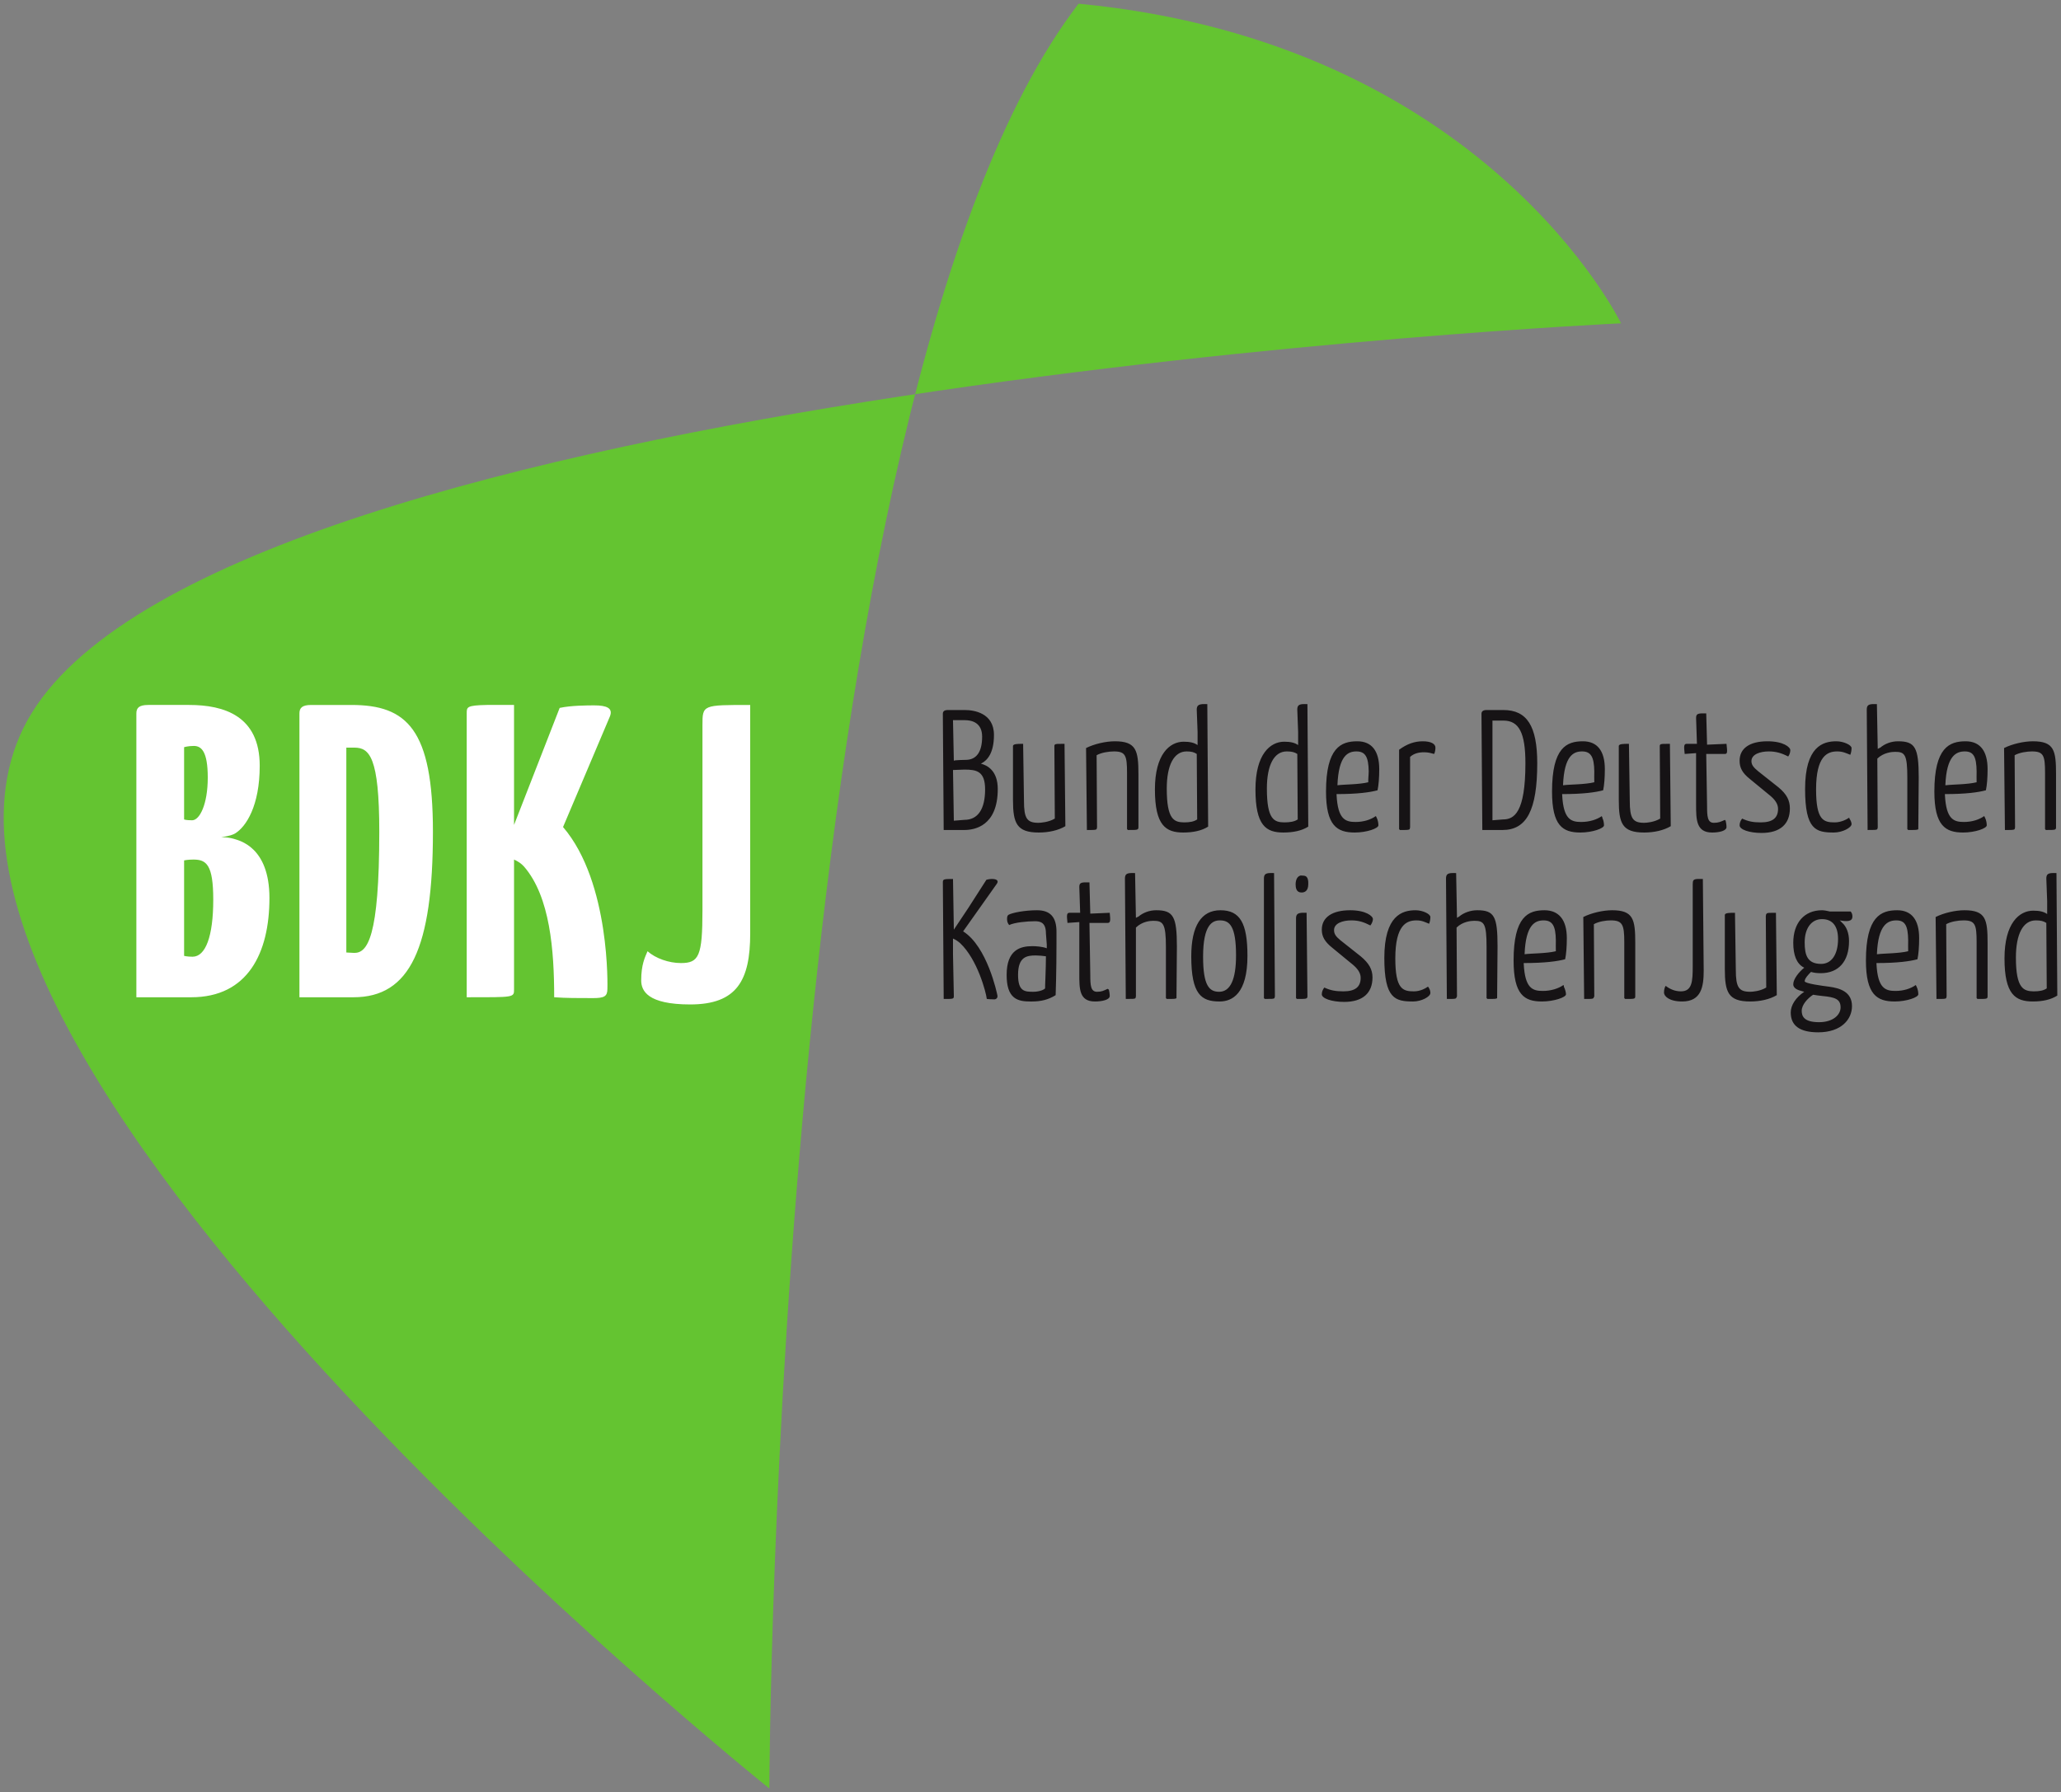
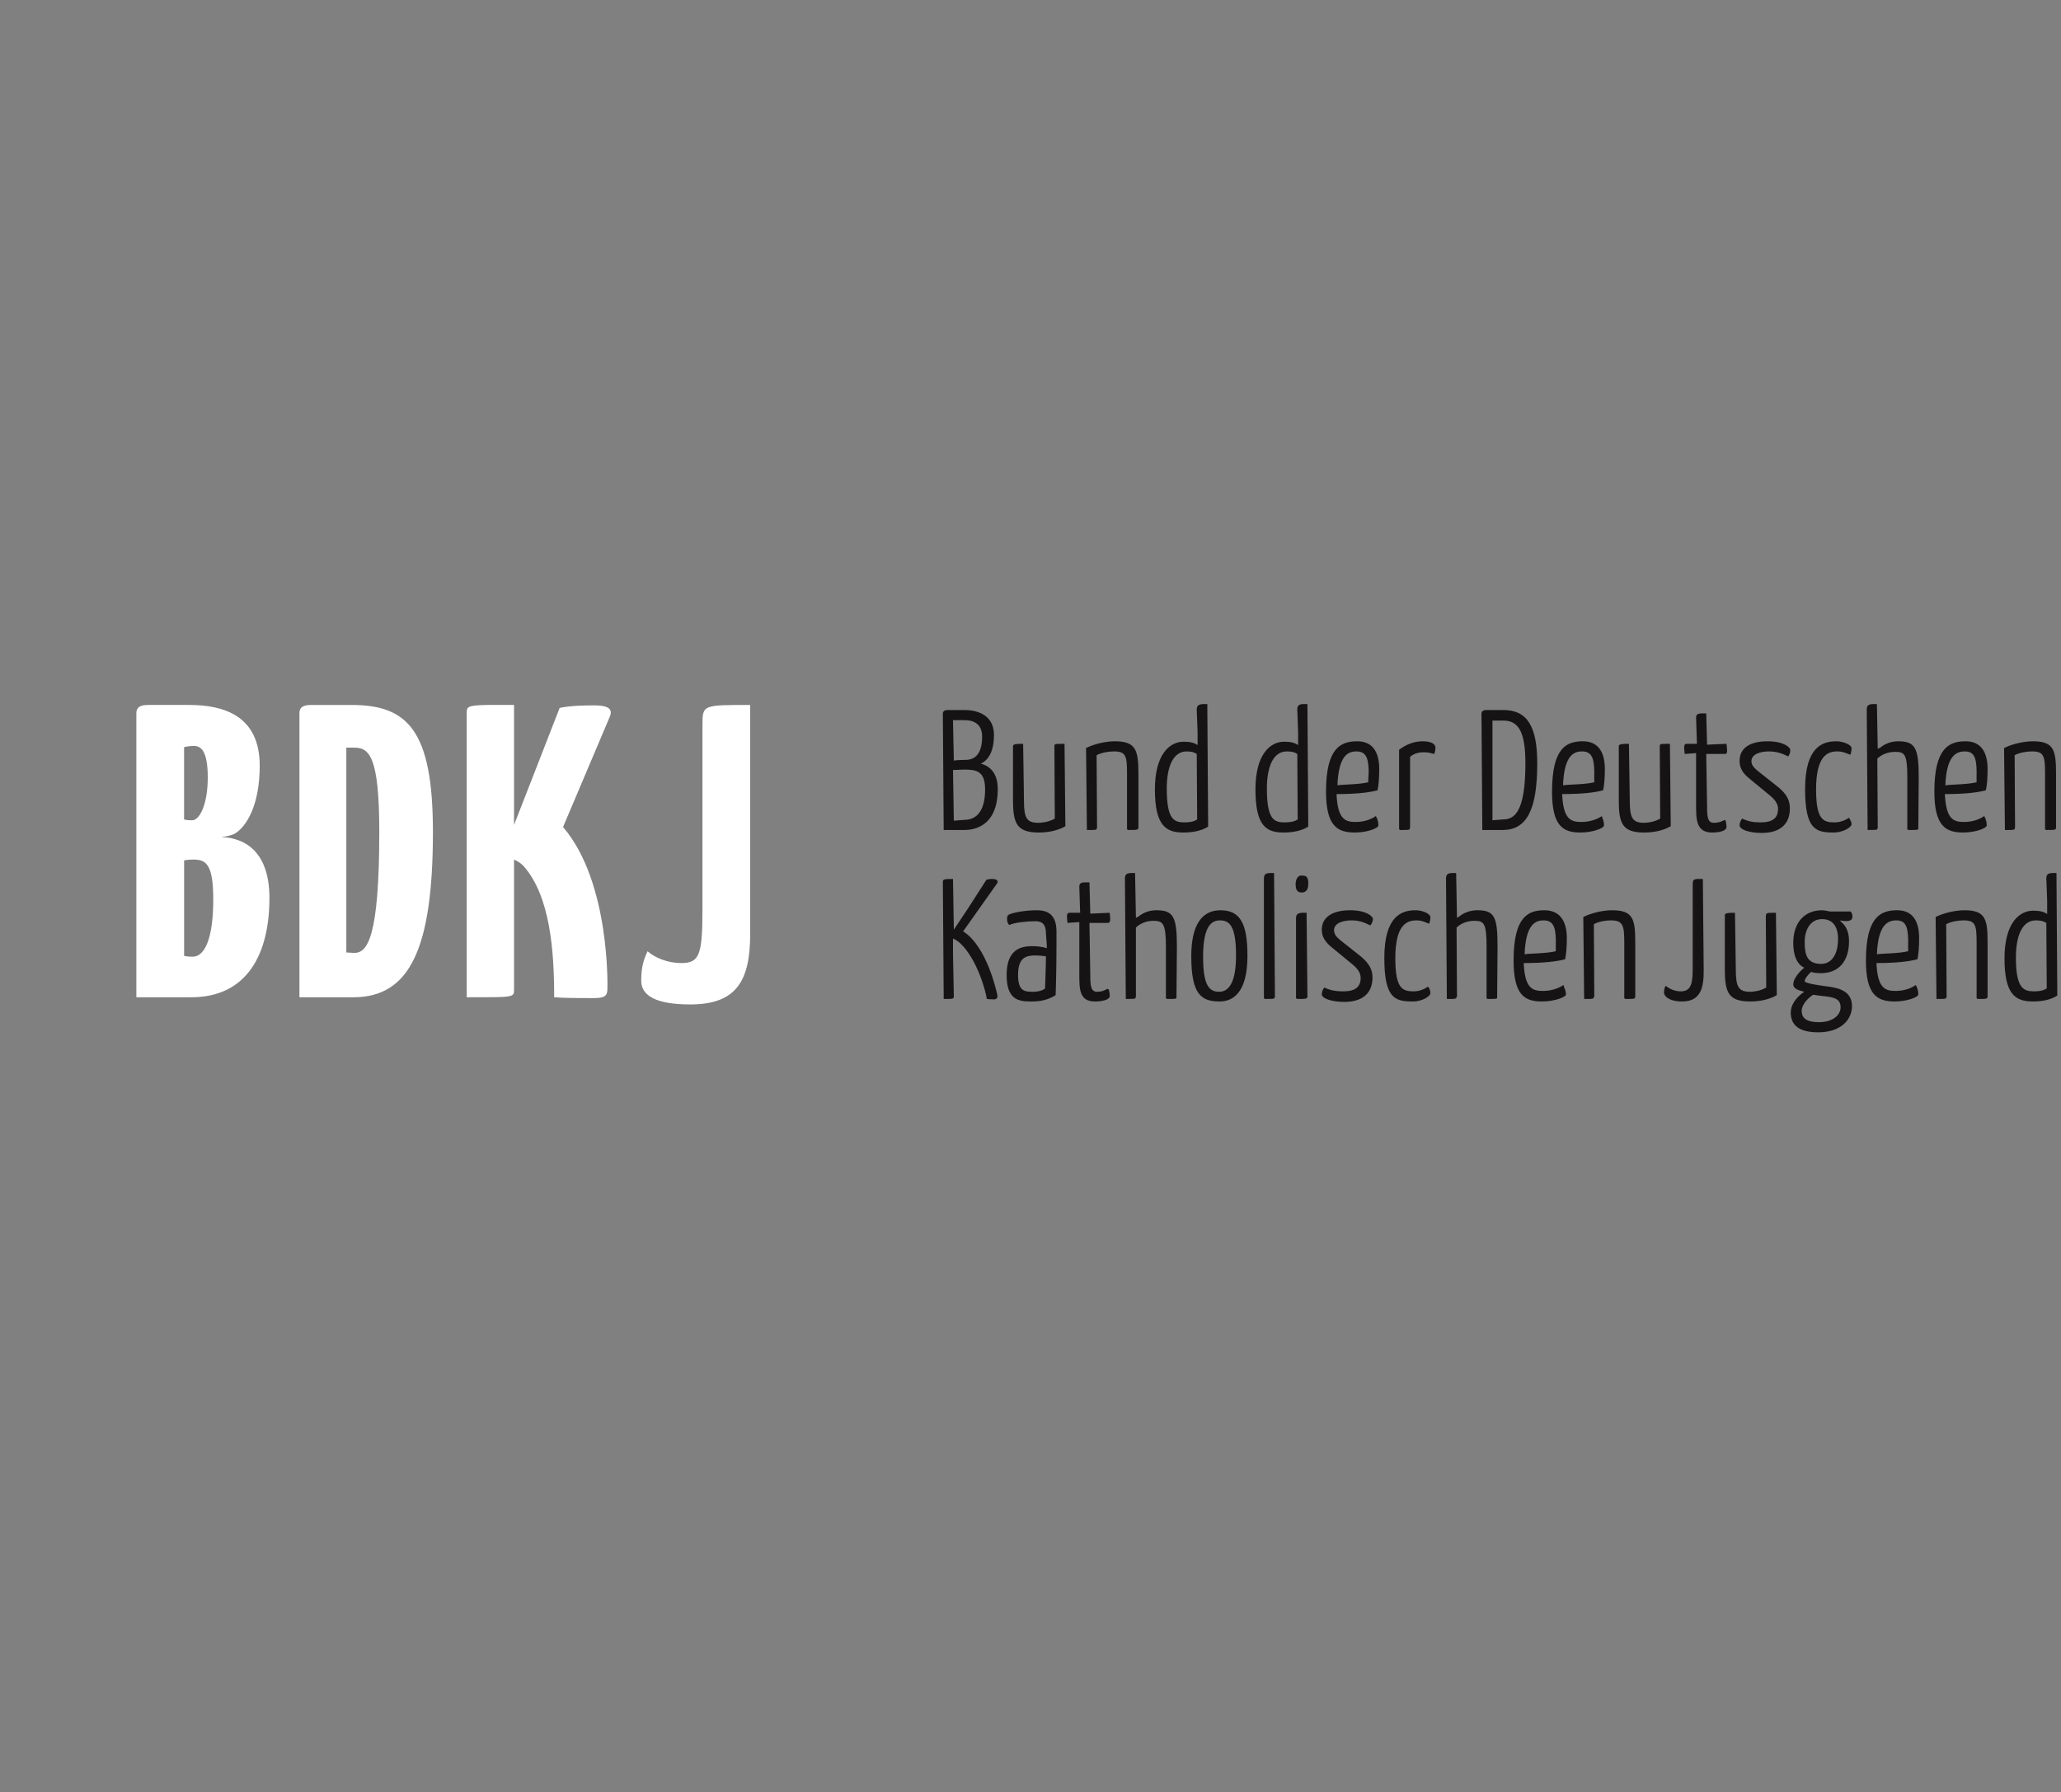
<svg xmlns="http://www.w3.org/2000/svg" version="1.1" width="555.907" height="483.47" id="svg3086">
  <rect width="100%" height="100%" fill="#808080" stroke="none" />
  <defs id="defs3088" />
  <g transform="translate(-134.047,-282.77)" id="layer1">
-     <path d="m 341.56,765.24 c 0,0 1.103,-374.34 83.406,-481.47 109.742,10.451 146.319,86.218 146.319,86.218 0,0 -374.335,17.416 -428.611,105.011 -54.276,87.599 198.886,290.241 198.886,290.241" id="path14" style="fill:#64c431;fill-opacity:1;fill-rule:nonzero;stroke:none" />
    <path d="m 174.019,472.943 c -2.484,0 -3.191,0.811 -3.191,2.279 l 0,76.573 14.813,0 c 15.219,0 21.081,-11.901 21.081,-26.778 0,-13.861 -8.218,-15.497 -9.572,-15.953 -0.789,-0.228 -1.955,-0.456 -3.418,-0.456 2.366,-0.328 3.195,-0.693 3.76,-1.026 2.931,-1.805 6.609,-7.416 6.609,-18.232 0,-13.419 -9.563,-16.409 -19.029,-16.409 l -11.053,0 z m 43.984,0 c -2.484,0 -3.191,0.811 -3.191,2.279 l 0,76.573 14.585,0 c 15.219,0 21.422,-13.223 21.422,-44.668 0,-27.612 -7.001,-34.185 -21.992,-34.185 l -10.825,0 z m 47.289,0 c -5.423,0.106 -5.356,0.59 -5.356,2.279 l 0,76.573 c 12.853,0 12.762,0.091 12.762,-2.165 l 0,-34.982 c 1.007,0.451 1.942,1.035 2.735,1.937 6.987,8.118 8.09,22.585 8.09,35.21 3.159,0.228 6.203,0.228 10.483,0.228 3.045,0 3.874,-0.474 3.874,-2.507 0,0 0.889,-28.651 -11.965,-43.642 l 12.648,-29.855 c 0.902,-2.252 -0.948,-2.963 -4.216,-2.963 -1.8,0 -6.304,0.011 -9.344,0.684 l -12.306,31.564 0,-32.361 c -3.213,0 -5.599,-0.036 -7.407,0 z m 71.104,0 c -12.853,0 -12.876,-0.05 -12.876,5.47 l 0,49.91 c 0,12.398 -0.962,14.244 -5.811,14.244 -3.268,0 -6.86,-1.272 -9.002,-3.191 -0.675,1.577 -1.709,3.578 -1.709,7.862 0,2.821 1.718,6.495 13.218,6.495 12.626,0 16.181,-6.522 16.181,-19.143 l 0,-61.646 z m -150.07,11.053 c 2.028,0 3.76,1.449 3.76,8.546 0,7.211 -2.188,11.509 -4.216,11.509 -1.691,0 -2.165,-0.228 -2.165,-0.228 l 0,-19.485 c 0,0 1.039,-0.342 2.621,-0.342 z m 41.135,0.456 2.165,0 c 4.057,0 6.723,2.502 6.723,22.676 0,28.628 -3.227,32.703 -6.723,32.703 l -2.165,-0.114 0,-55.265 z m -41.249,30.196 c 3.496,0 5.356,1.358 5.356,10.825 0,9.923 -2.088,15.383 -5.583,15.383 -1.463,0 -2.279,-0.228 -2.279,-0.228 l 0,-25.752 c 0,0 0.93,-0.228 2.507,-0.228 z" id="path16" style="fill:#ffffff;fill-opacity:1;fill-rule:nonzero;stroke:none" />
    <path d="m 458.435,472.715 c -1.086,0.076 -1.595,0.392 -1.595,1.481 l 0.228,6.039 0,3.532 c -0.93,-0.661 -2.106,-0.912 -3.76,-0.912 -3.765,0 -7.748,3.373 -7.748,12.876 0,9.713 2.94,11.623 7.635,11.623 2.671,0 4.973,-0.479 6.723,-1.595 l -0.228,-33.045 c -0.506,0 -0.891,-0.025 -1.253,0 z m 27.006,0 c -1.053,0.076 -1.481,0.392 -1.481,1.481 l 0.228,6.039 0,3.532 c -0.93,-0.661 -2.106,-0.912 -3.76,-0.912 -3.765,0 -7.749,3.373 -7.749,12.876 0,9.713 2.826,11.623 7.521,11.623 2.671,0 4.973,-0.479 6.723,-1.595 l -0.228,-33.045 c -0.505,0 -0.902,-0.025 -1.253,0 z m 153.603,0 c -1.049,0.076 -1.481,0.392 -1.481,1.481 l 0.228,32.475 c 1.892,0 2.375,0.015 2.621,-0.228 l 0.114,-0.456 -0.114,-18.574 c 1.682,-1.632 3.915,-1.823 4.786,-1.823 2.657,0 3.305,0.697 3.305,7.065 l 0,13.788 0.228,0.228 c 1.937,0 2.498,0.011 2.735,-0.228 l 0.114,-13.902 c 0,-8.109 -0.962,-9.8 -5.583,-9.8 -1.814,0 -3.519,0.643 -4.786,1.709 -0.219,0.132 -0.474,0.191 -0.684,0.342 l -0.228,-12.079 c -0.498,0 -0.904,-0.025 -1.253,0 z m -249.32,1.595 c -0.948,0 -1.367,0.333 -1.367,1.026 l 0.228,31.336 5.583,0 c 2.698,0 9.002,-1.021 9.002,-11.053 0,-5.005 -2.89,-6.427 -4.558,-6.837 0.073,-0.033 0.159,-0.073 0.228,-0.114 1.49,-0.807 3.305,-2.717 3.305,-7.635 0,-6.003 -5.506,-6.723 -7.862,-6.723 l -4.558,0 z m 145.285,0 c -0.921,0 -1.367,0.351 -1.367,1.026 l 0.228,31.336 5.47,0 c 6.486,0 9.344,-5.36 9.344,-18.004 0,-10.023 -2.762,-14.358 -9.116,-14.358 l -4.558,0 z m 57.886,0.912 c -1.065,0.066 -1.367,0.335 -1.367,1.253 l 0.228,6.951 -2.735,0 c -0.82,0 -0.798,0.62 -0.57,2.735 l 3.077,-0.228 0,13.902 c 0,4.061 0.046,7.521 4.33,7.521 1.887,0 3.874,-0.442 3.874,-1.481 0,-0.602 -0.137,-1.331 -0.228,-1.709 l -0.228,-0.228 -0.228,0.114 c -0.889,0.392 -1.477,0.684 -2.735,0.684 -1.737,0 -1.823,-1.805 -1.823,-4.558 l -0.228,-14.016 5.014,0 c 0.77,0 0.679,-0.62 0.456,-2.735 l -5.242,0.228 -0.228,-8.432 c -0.525,0 -1.013,-0.022 -1.367,0 z m -201.803,1.823 3.191,0 c 1.737,0 4.672,0.556 4.672,4.444 0,4.111 -1.522,6.267 -4.444,6.267 -0.219,0 -3.004,0.045 -3.191,0.228 l -0.228,-10.939 z m 145.512,0.114 2.963,0 c 4.207,0 5.925,3.327 5.925,11.509 0,13.373 -3.067,15.155 -6.039,15.155 l -2.849,0.228 0,-26.892 z m -101.87,5.583 c -2.416,0 -5.556,0.716 -7.749,1.823 l 0.228,22.106 c 1.901,0 2.379,0.011 2.621,-0.228 l 0.114,-0.456 -0.114,-19.485 c 1.285,-0.729 3.318,-1.026 4.672,-1.026 3.131,0 3.532,1.117 3.532,5.811 l 0,15.155 0.228,0.228 c 2.621,0 2.849,0.022 2.849,-0.798 l 0,-14.244 c 0,-6.418 -0.593,-8.888 -6.381,-8.888 z m 65.407,0 c -4.353,0 -8.432,1.668 -8.432,13.56 0,9.216 2.995,11.053 7.749,11.053 3.25,0 6.381,-1.121 6.381,-1.937 0,-0.479 -0.091,-1.317 -0.456,-2.051 -0.022,-0.078 -0.087,-0.16 -0.114,-0.228 -0.041,-0.064 -0.064,-0.168 -0.114,-0.228 -1.372,0.971 -3.282,1.595 -5.47,1.595 -2.717,0 -4.8,-0.665 -5.128,-7.293 0,-0.109 0.003,-0.114 0,-0.228 5.666,0 9.016,-0.474 11.053,-1.026 0.292,-1.367 0.456,-3.473 0.456,-5.697 0,-4.913 -2.024,-7.521 -5.925,-7.521 z m 17.662,0 c -2.206,0 -4.234,0.697 -6.381,2.279 l 0,21.422 0.228,0.228 c 1.928,0 2.375,0.015 2.621,-0.228 l 0.114,-0.456 0,-19.029 c 0.975,-0.898 2.243,-1.253 3.76,-1.253 1.144,0 1.828,0.214 2.735,0.456 0.246,-0.488 0.342,-1.217 0.342,-1.709 0,-1.03 -1.222,-1.709 -3.418,-1.709 z m 43.187,0 c -4.353,0 -8.318,1.668 -8.318,13.56 0,9.216 2.881,11.053 7.635,11.053 3.245,0 6.381,-1.121 6.381,-1.937 0,-0.479 -0.091,-1.317 -0.456,-2.051 -0.018,-0.078 0.025,-0.16 0,-0.228 -0.015,0.011 -0.101,-0.003 -0.114,0 -0.041,-0.064 0.046,-0.168 0,-0.228 -1.377,0.971 -3.396,1.595 -5.583,1.595 -2.712,0 -4.795,-0.665 -5.128,-7.293 l 0,-0.228 c 5.666,0 9.02,-0.474 11.053,-1.026 0.296,-1.367 0.456,-3.473 0.456,-5.697 0,-4.913 -2.019,-7.521 -5.925,-7.521 z m 49.796,0 c -4.836,0 -7.521,1.914 -7.521,5.242 0,1.882 0.706,3.282 2.735,4.9 l 5.128,4.216 c 1.677,1.304 2.507,2.534 2.507,3.874 0,2.484 -1.509,3.646 -4.672,3.646 -2.037,0 -3.341,-0.246 -5.014,-1.026 -0.433,0.52 -0.684,1.167 -0.684,1.823 0,1.126 2.58,2.051 5.925,2.051 4.964,0 7.635,-2.347 7.635,-6.609 0,-2.133 -0.816,-3.824 -3.077,-5.697 l -5.47,-4.33 c -1.267,-1.039 -1.823,-1.741 -1.823,-2.735 0,-1.878 2.402,-2.621 4.672,-2.621 1.933,0 3.428,0.438 5.242,1.367 0.383,-0.483 0.57,-1.185 0.57,-1.709 0,-0.802 -1.86,-2.393 -6.153,-2.393 z m 18.574,0 c -3.619,0 -8.432,1.399 -8.432,12.876 0,11.007 2.926,11.737 7.749,11.737 2.347,0 4.786,-1.331 4.786,-2.279 0,-0.36 -0.182,-0.902 -0.57,-1.481 -0.015,-0.036 0.018,-0.082 0,-0.114 -0.05,-0.068 -0.055,-0.046 -0.114,-0.114 -0.556,0.392 -2.097,1.253 -3.874,1.253 -3.004,0 -5.014,-0.583 -5.014,-8.888 0,-9.048 3.068,-10.255 5.697,-10.255 1.55,0 2.411,0.479 3.532,0.912 0.246,-0.588 0.342,-1.313 0.342,-1.823 0,-0.825 -2.17,-1.823 -4.102,-1.823 z m 34.868,0 c -4.353,0 -8.432,1.668 -8.432,13.56 0,9.216 2.995,11.053 7.749,11.053 3.25,0 6.381,-1.121 6.381,-1.937 0,-0.479 -0.091,-1.317 -0.456,-2.051 -0.022,-0.078 -0.087,-0.16 -0.114,-0.228 -0.041,-0.064 -0.064,-0.168 -0.114,-0.228 -1.372,0.971 -3.282,1.595 -5.47,1.595 -2.717,0 -4.8,-0.665 -5.128,-7.293 0,-0.109 0.003,-0.114 0,-0.228 5.666,0 9.02,-0.474 11.053,-1.026 0.296,-1.367 0.456,-3.473 0.456,-5.697 0,-4.913 -2.024,-7.521 -5.925,-7.521 z m 18.118,0 c -2.42,0 -5.552,0.716 -7.748,1.823 l 0.228,22.106 c 1.901,0 2.384,0.011 2.621,-0.228 l 0.114,-0.456 -0.114,-19.485 c 1.285,-0.729 3.327,-1.026 4.672,-1.026 3.14,0 3.532,1.117 3.532,5.811 l 0,15.155 0.228,0.228 c 2.625,0 2.735,0.022 2.735,-0.798 l 0,-14.244 c 0,-6.418 -0.479,-8.888 -6.267,-8.888 z m -272.337,0.684 c -1.914,0 -2.37,0.096 -2.621,0.342 -0.155,0.16 -0.114,0.31 -0.114,0.57 l 0,14.244 c 0,6.235 0.989,8.774 6.951,8.774 2.657,0 5.246,-0.565 7.179,-1.709 l -0.228,-22.22 c -1.892,0 -2.375,-0.015 -2.621,0.228 -0.15,0.15 -0.119,0.415 -0.114,0.684 l 0.114,19.257 c -1.636,0.989 -3.829,1.139 -4.444,1.139 -3.077,0 -3.874,-1.203 -3.874,-5.925 l -0.228,-15.383 z m 163.402,0 c -1.919,0 -2.375,0.096 -2.621,0.342 -0.159,0.16 -0.114,0.306 -0.114,0.57 l 0,14.244 c 0,6.235 0.875,8.774 6.837,8.774 2.657,0 5.246,-0.565 7.179,-1.709 l -0.228,-22.22 c -1.896,0 -2.375,-0.015 -2.621,0.228 -0.15,0.15 -0.114,0.41 -0.114,0.684 l 0.114,19.257 c -1.636,0.989 -3.715,1.139 -4.33,1.139 -3.077,0 -3.874,-1.203 -3.874,-5.925 l -0.228,-15.383 z m -119.304,2.051 c 1.345,0 1.996,0.21 2.735,0.684 l 0.114,17.662 c -0.861,0.588 -1.969,0.798 -3.532,0.798 -2.662,-0.041 -4.672,-0.702 -4.672,-9.116 0,-6.34 1.942,-10.027 5.356,-10.027 z m 27.006,0 c 1.363,0 2.097,0.201 2.849,0.684 l 0.114,17.662 c -0.857,0.588 -2.083,0.798 -3.646,0.798 -2.662,-0.041 -4.672,-0.702 -4.672,-9.116 0,-6.34 1.937,-10.027 5.356,-10.027 z m 18.802,0 c 2.37,0 3.25,1.454 3.305,5.356 0,0.948 -0.155,2.069 -0.114,2.963 -2.475,0.62 -6.532,0.574 -8.204,0.798 l -0.114,0 c 0.31,-8.068 2.89,-9.116 5.128,-9.116 z m 60.849,0 c 2.37,0 3.25,1.454 3.305,5.356 0,0.948 -0.041,2.069 0,2.963 -2.475,0.62 -6.641,0.574 -8.318,0.798 l -0.114,0 c 0.315,-8.068 2.894,-9.116 5.128,-9.116 z m 103.237,0 c 2.37,0 3.136,1.454 3.191,5.356 0,0.948 -0.041,2.069 0,2.963 -2.475,0.62 -6.532,0.574 -8.204,0.798 l -0.228,0 c 0.31,-8.068 3.008,-9.116 5.242,-9.116 z m -269.83,4.9 c 3.309,0 5.583,0.447 5.583,5.356 0,5.315 -1.942,8.204 -5.583,8.204 l -2.849,0.228 -0.228,-13.674 c 0,0 2.849,-0.114 3.077,-0.114 z m 44.782,27.917 c -1.049,0.076 -1.481,0.392 -1.481,1.481 l 0.228,32.475 c 1.896,0 2.379,0.015 2.621,-0.228 l 0.114,-0.456 0,-18.574 c 1.682,-1.632 3.801,-1.823 4.672,-1.823 2.648,0 3.418,0.697 3.418,7.065 l 0,13.788 0.228,0.228 c 1.937,0 2.384,0.011 2.621,-0.228 l 0.114,-13.902 c 0,-8.109 -0.962,-9.8 -5.583,-9.8 -1.819,0 -3.514,0.643 -4.786,1.709 -0.219,0.132 -0.479,0.191 -0.684,0.342 l -0.228,-12.079 c -0.497,0 -0.904,-0.025 -1.253,0 z m 37.489,0 c -1.049,0.076 -1.481,0.392 -1.481,1.481 l 0,32.247 0.228,0.228 c 1.892,0 2.379,0.015 2.621,-0.228 l 0.114,-0.456 -0.228,-33.273 c -0.497,0 -0.904,-0.025 -1.253,0 z m 49.112,0 c -1.049,0.076 -1.481,0.392 -1.481,1.481 l 0.228,32.475 c 1.896,0 2.261,0.015 2.507,-0.228 l 0.228,-0.456 -0.114,-18.574 c 1.677,-1.632 3.915,-1.823 4.786,-1.823 2.653,0 3.305,0.697 3.305,7.065 l 0,13.788 0.228,0.228 c 1.937,0 2.384,0.011 2.621,-0.228 l 0.114,-13.902 c 0,-8.109 -0.848,-9.8 -5.47,-9.8 -1.814,0 -3.628,0.643 -4.9,1.709 -0.214,0.132 -0.36,0.191 -0.57,0.342 l -0.228,-12.079 c -0.497,0 -0.904,-0.025 -1.253,0 z m 161.921,0 c -1.053,0.076 -1.481,0.392 -1.481,1.481 l 0.228,6.039 0,3.532 c -0.93,-0.661 -2.101,-0.912 -3.76,-0.912 -3.765,0 -7.748,3.373 -7.748,12.876 0,9.713 2.935,11.623 7.635,11.623 2.666,0 4.859,-0.479 6.609,-1.595 l -0.228,-33.045 c -0.505,0 -0.902,-0.025 -1.253,0 z m -202.715,0.684 c -0.574,0.179 -1.202,0.761 -1.253,2.279 0,0.994 0.164,2.279 1.595,2.279 0.661,0 1.823,-0.223 1.823,-2.279 0.033,-0.925 -0.114,-1.577 -0.456,-1.937 -0.264,-0.269 -0.643,-0.342 -1.139,-0.342 -0.159,0 -0.379,-0.06 -0.57,0 z m -93.666,0.912 c -2.525,0 -2.735,0.045 -2.735,0.912 l 0.228,31.45 c 2.58,0 2.735,0.022 2.735,-0.798 l -0.228,-11.281 0,-4.216 c 0.738,0.314 1.331,0.729 1.937,1.253 4.658,4.385 6.974,13.232 7.179,15.041 0.456,0.046 1.085,0.114 2.051,0.114 0.237,0 0.488,-0.101 0.684,-0.342 0.187,-0.237 0.164,-0.579 0.114,-0.798 -0.109,-0.533 -2.721,-13.109 -9.23,-17.206 l 9.116,-12.876 c 0.205,-0.337 0.237,-0.579 0.114,-0.798 -0.296,-0.538 -1.81,-0.588 -2.963,-0.228 l -4.899,7.635 -3.874,5.811 -0.228,-13.674 z m 200.778,0 c -1.117,0.074 -1.253,0.387 -1.253,1.481 l 0,21.992 c 0,4.13 -0.137,6.837 -3.191,6.837 -1.44,0 -2.83,-0.492 -4.102,-1.481 -0.146,0.205 -0.456,0.775 -0.456,1.823 0,0.934 1.349,2.393 4.9,2.393 5.164,0 5.811,-3.988 5.811,-8.318 l -0.228,-24.727 c -0.619,0 -1.109,-0.025 -1.481,0 z m -165.34,0.912 c -1.065,0.066 -1.367,0.335 -1.367,1.253 l 0.228,6.951 -2.849,0 c -0.816,0 -0.793,0.62 -0.57,2.735 l 3.191,-0.228 0,13.902 c 0,4.061 -0.064,7.521 4.216,7.521 1.887,0 3.988,-0.442 3.988,-1.481 0,-0.615 -0.132,-1.335 -0.228,-1.709 l -0.342,-0.228 -0.228,0.114 c -0.893,0.392 -1.367,0.684 -2.621,0.684 -1.741,0 -1.823,-1.805 -1.823,-4.558 l -0.228,-14.016 4.9,0 c 0.775,0 0.798,-0.62 0.57,-2.735 l -5.242,0.228 -0.228,-8.432 c -0.525,0 -1.013,-0.022 -1.367,0 z m -12.762,7.521 c -3.323,0 -6.741,0.661 -7.749,1.253 -0.205,0.201 -0.342,0.438 -0.342,1.026 0,0.105 -0.073,0.994 0.57,1.709 1.418,-0.688 4.749,-1.026 6.951,-1.026 1.463,0 2.963,0.337 2.963,3.305 l 0.228,2.963 0,1.026 c -1.199,-0.46 -2.967,-0.57 -3.874,-0.57 -3.245,0 -6.951,0.962 -6.951,7.749 0,2.999 0.611,4.932 1.937,6.039 1.208,1.007 2.885,1.139 4.444,1.139 l 0.456,0 c 2.416,0 4.439,-0.488 6.381,-1.709 0,0 0.228,-6.012 0.228,-14.13 l 0,-2.963 c 0,-3.915 -1.636,-5.811 -5.242,-5.811 z m 49.454,0 c -5.164,0 -7.862,4.225 -7.862,12.42 0,10.301 2.73,12.193 7.635,12.193 3.446,0 7.521,-2.138 7.521,-12.306 0,-8.852 -2.015,-12.306 -7.293,-12.306 z m 34.982,0 c -4.836,0 -7.635,1.914 -7.635,5.242 0,1.882 0.82,3.282 2.849,4.9 l 5.128,4.216 c 1.677,1.304 2.507,2.534 2.507,3.874 0,2.484 -1.513,3.646 -4.672,3.646 -2.042,0 -3.455,-0.246 -5.128,-1.026 -0.428,0.52 -0.684,1.167 -0.684,1.823 0,1.126 2.694,2.051 6.039,2.051 4.964,0 7.635,-2.347 7.635,-6.609 0,-2.133 -0.93,-3.824 -3.191,-5.697 l -5.47,-4.33 c -1.267,-1.039 -1.709,-1.741 -1.709,-2.735 0,-1.878 2.407,-2.621 4.672,-2.621 1.933,0 3.314,0.438 5.128,1.367 0.383,-0.483 0.684,-1.185 0.684,-1.709 0,-0.802 -1.86,-2.393 -6.153,-2.393 z m 17.662,0 c -3.619,0 -8.432,1.399 -8.432,12.876 0,11.007 2.926,11.737 7.749,11.737 2.347,0 4.672,-1.331 4.672,-2.279 0,-0.36 -0.069,-0.902 -0.456,-1.481 -0.015,-0.036 0.007,-0.082 0,-0.114 l -0.114,0 c -0.046,-0.068 -0.055,-0.046 -0.114,-0.114 -0.556,0.392 -1.978,1.253 -3.76,1.253 -2.995,0 -5.014,-0.583 -5.014,-8.888 0,-9.048 3.063,-10.255 5.697,-10.255 1.545,0 2.302,0.479 3.418,0.912 0.251,-0.588 0.342,-1.313 0.342,-1.823 0,-0.825 -2.056,-1.823 -3.988,-1.823 z m 34.754,0 c -4.353,0 -8.318,1.668 -8.318,13.56 0,9.216 2.881,11.053 7.635,11.053 3.25,0 6.495,-1.121 6.495,-1.937 0,-0.479 -0.205,-1.317 -0.57,-2.051 -0.022,-0.078 0.025,-0.16 0,-0.228 -0.041,-0.064 -0.064,-0.168 -0.114,-0.228 -1.372,0.971 -3.396,1.595 -5.583,1.595 -2.717,0 -4.8,-0.665 -5.128,-7.293 0,-0.109 0.003,-0.114 0,-0.228 5.666,0 9.134,-0.474 11.167,-1.026 0.296,-1.367 0.456,-3.473 0.456,-5.697 0,-4.913 -2.133,-7.521 -6.039,-7.521 z m 18.232,0 c -2.42,0 -5.552,0.716 -7.749,1.823 l 0.228,22.106 c 1.896,0 2.27,0.011 2.507,-0.228 l 0.228,-0.456 -0.114,-19.485 c 1.285,-0.729 3.209,-1.026 4.558,-1.026 3.14,0 3.646,1.117 3.646,5.811 l 0,15.155 0.228,0.228 c 2.625,0 2.735,0.022 2.735,-0.798 l 0,-14.244 c 0,-6.418 -0.483,-8.888 -6.267,-8.888 z m 56.632,0 c -4.777,0 -7.749,3.405 -7.749,8.774 0,3.382 0.934,5.62 2.735,6.609 0.078,0.059 0.141,0.059 0.228,0.114 -1.418,1.13 -2.963,3.072 -2.963,4.444 -0.036,0.852 0.757,1.504 2.165,1.823 0.251,0.096 0.501,0.141 0.798,0.228 -2.284,1.536 -3.646,3.628 -3.646,5.583 0,3.596 2.48,5.356 7.407,5.356 6.263,0 9.116,-3.528 9.116,-7.065 0,-3.906 -3.323,-4.854 -6.153,-5.242 -1.814,-0.228 -6.609,-0.857 -6.609,-1.481 0,-0.738 1.007,-1.814 1.709,-2.507 0.711,0.223 1.541,0.342 2.621,0.342 4.836,0 7.635,-3.186 7.635,-8.66 0,-2.206 -0.72,-3.997 -1.937,-5.014 -0.201,-0.223 -0.342,-0.392 -0.57,-0.57 1.823,0.328 3.418,0.387 3.418,-1.026 0,-0.565 -0.109,-0.898 -0.456,-1.367 l -5.583,0 c -0.738,-0.187 -1.677,-0.342 -2.165,-0.342 z m 20.283,0 c -4.353,0 -8.432,1.668 -8.432,13.56 0,9.216 2.995,11.053 7.749,11.053 3.25,0 6.381,-1.121 6.381,-1.937 0,-0.479 -0.091,-1.317 -0.456,-2.051 -0.022,-0.078 -0.082,-0.16 -0.114,-0.228 -0.041,-0.064 -0.064,-0.168 -0.114,-0.228 -1.367,0.971 -3.282,1.595 -5.47,1.595 -2.717,0 -4.8,-0.665 -5.128,-7.293 0,-0.109 0.003,-0.114 0,-0.228 5.666,0 9.02,-0.474 11.053,-1.026 0.292,-1.367 0.456,-3.473 0.456,-5.697 0,-4.913 -2.024,-7.521 -5.925,-7.521 z m 18.118,0 c -2.42,0 -5.552,0.716 -7.749,1.823 l 0.228,22.106 c 1.901,0 2.384,0.011 2.621,-0.228 l 0.114,-0.456 -0.114,-19.485 c 1.285,-0.729 3.327,-1.026 4.672,-1.026 3.14,0 3.532,1.117 3.532,5.811 l 0,15.155 0.228,0.228 c 2.621,0 2.735,0.022 2.735,-0.798 l 0,-14.244 c 0,-6.418 -0.479,-8.888 -6.267,-8.888 z m -178.671,0.684 c -1.083,0.076 -1.595,0.392 -1.595,1.481 l 0,21.536 0.228,0.228 c 2.612,0 2.849,0.022 2.849,-0.798 l -0.228,-22.448 c -0.5,0 -0.893,-0.025 -1.253,0 z m 116.797,0 c -1.919,0 -2.375,0.096 -2.621,0.342 -0.155,0.16 -0.114,0.306 -0.114,0.57 l 0,14.244 c 0,6.235 0.88,8.774 6.837,8.774 2.657,0 5.251,-0.565 7.179,-1.709 l -0.228,-22.22 c -1.892,0 -2.261,-0.015 -2.507,0.228 -0.15,0.15 -0.228,0.41 -0.228,0.684 l 0.114,19.257 c -1.636,0.989 -3.715,1.139 -4.33,1.139 -3.077,0 -3.874,-1.203 -3.874,-5.925 l -0.228,-15.383 z m 23.473,1.709 c 2.83,0 4.33,1.896 4.33,5.356 0,4.189 -1.759,6.723 -4.558,6.723 -3.701,0 -4.444,-2.338 -4.444,-5.811 0,-3.82 1.832,-6.267 4.672,-6.267 z m -162.377,0.342 c 2.616,0 4.33,1.568 4.33,9.458 0,6.468 -1.536,9.8 -4.558,9.8 -2.644,0 -4.33,-1.609 -4.33,-9.458 0,-8.779 2.58,-9.8 4.558,-9.8 z m 87.285,0 c 2.37,0 3.254,1.454 3.305,5.356 0,0.948 -0.036,2.069 0,2.963 -2.475,0.62 -6.645,0.574 -8.318,0.798 l -0.114,0 c 0.31,-8.068 2.899,-9.116 5.128,-9.116 z m 95.147,0 c 2.366,0 3.136,1.454 3.191,5.356 0,0.948 -0.041,2.069 0,2.963 -2.475,0.62 -6.532,0.574 -8.204,0.798 l -0.228,0 c 0.31,-8.068 3.008,-9.116 5.242,-9.116 z m 37.603,0 c 1.367,0 2.097,0.201 2.849,0.684 l 0.114,17.662 c -0.861,0.588 -1.969,0.798 -3.532,0.798 -2.662,-0.041 -4.786,-0.702 -4.786,-9.116 0,-6.34 1.937,-10.027 5.356,-10.027 z m -269.716,9.458 c 0.775,0 1.996,0.114 2.735,0.228 0,3.359 -0.278,8.637 -0.228,8.66 -0.456,0.497 -1.823,0.912 -3.191,0.912 -2.265,0 -4.102,-0.05 -4.102,-4.558 0,-4.918 2.388,-5.242 4.786,-5.242 z m 209.666,10.597 c 0.706,0.123 1.513,0.237 2.507,0.342 3.391,0.324 4.9,0.83 4.9,3.077 0,1.969 -1.983,3.988 -5.811,3.988 -4.116,0 -4.672,-1.655 -4.672,-3.077 0,-1.609 1.545,-3.327 3.077,-4.33 z" id="path24" style="fill:#161315;fill-opacity:1;fill-rule:nonzero;stroke:none" />
  </g>
</svg>